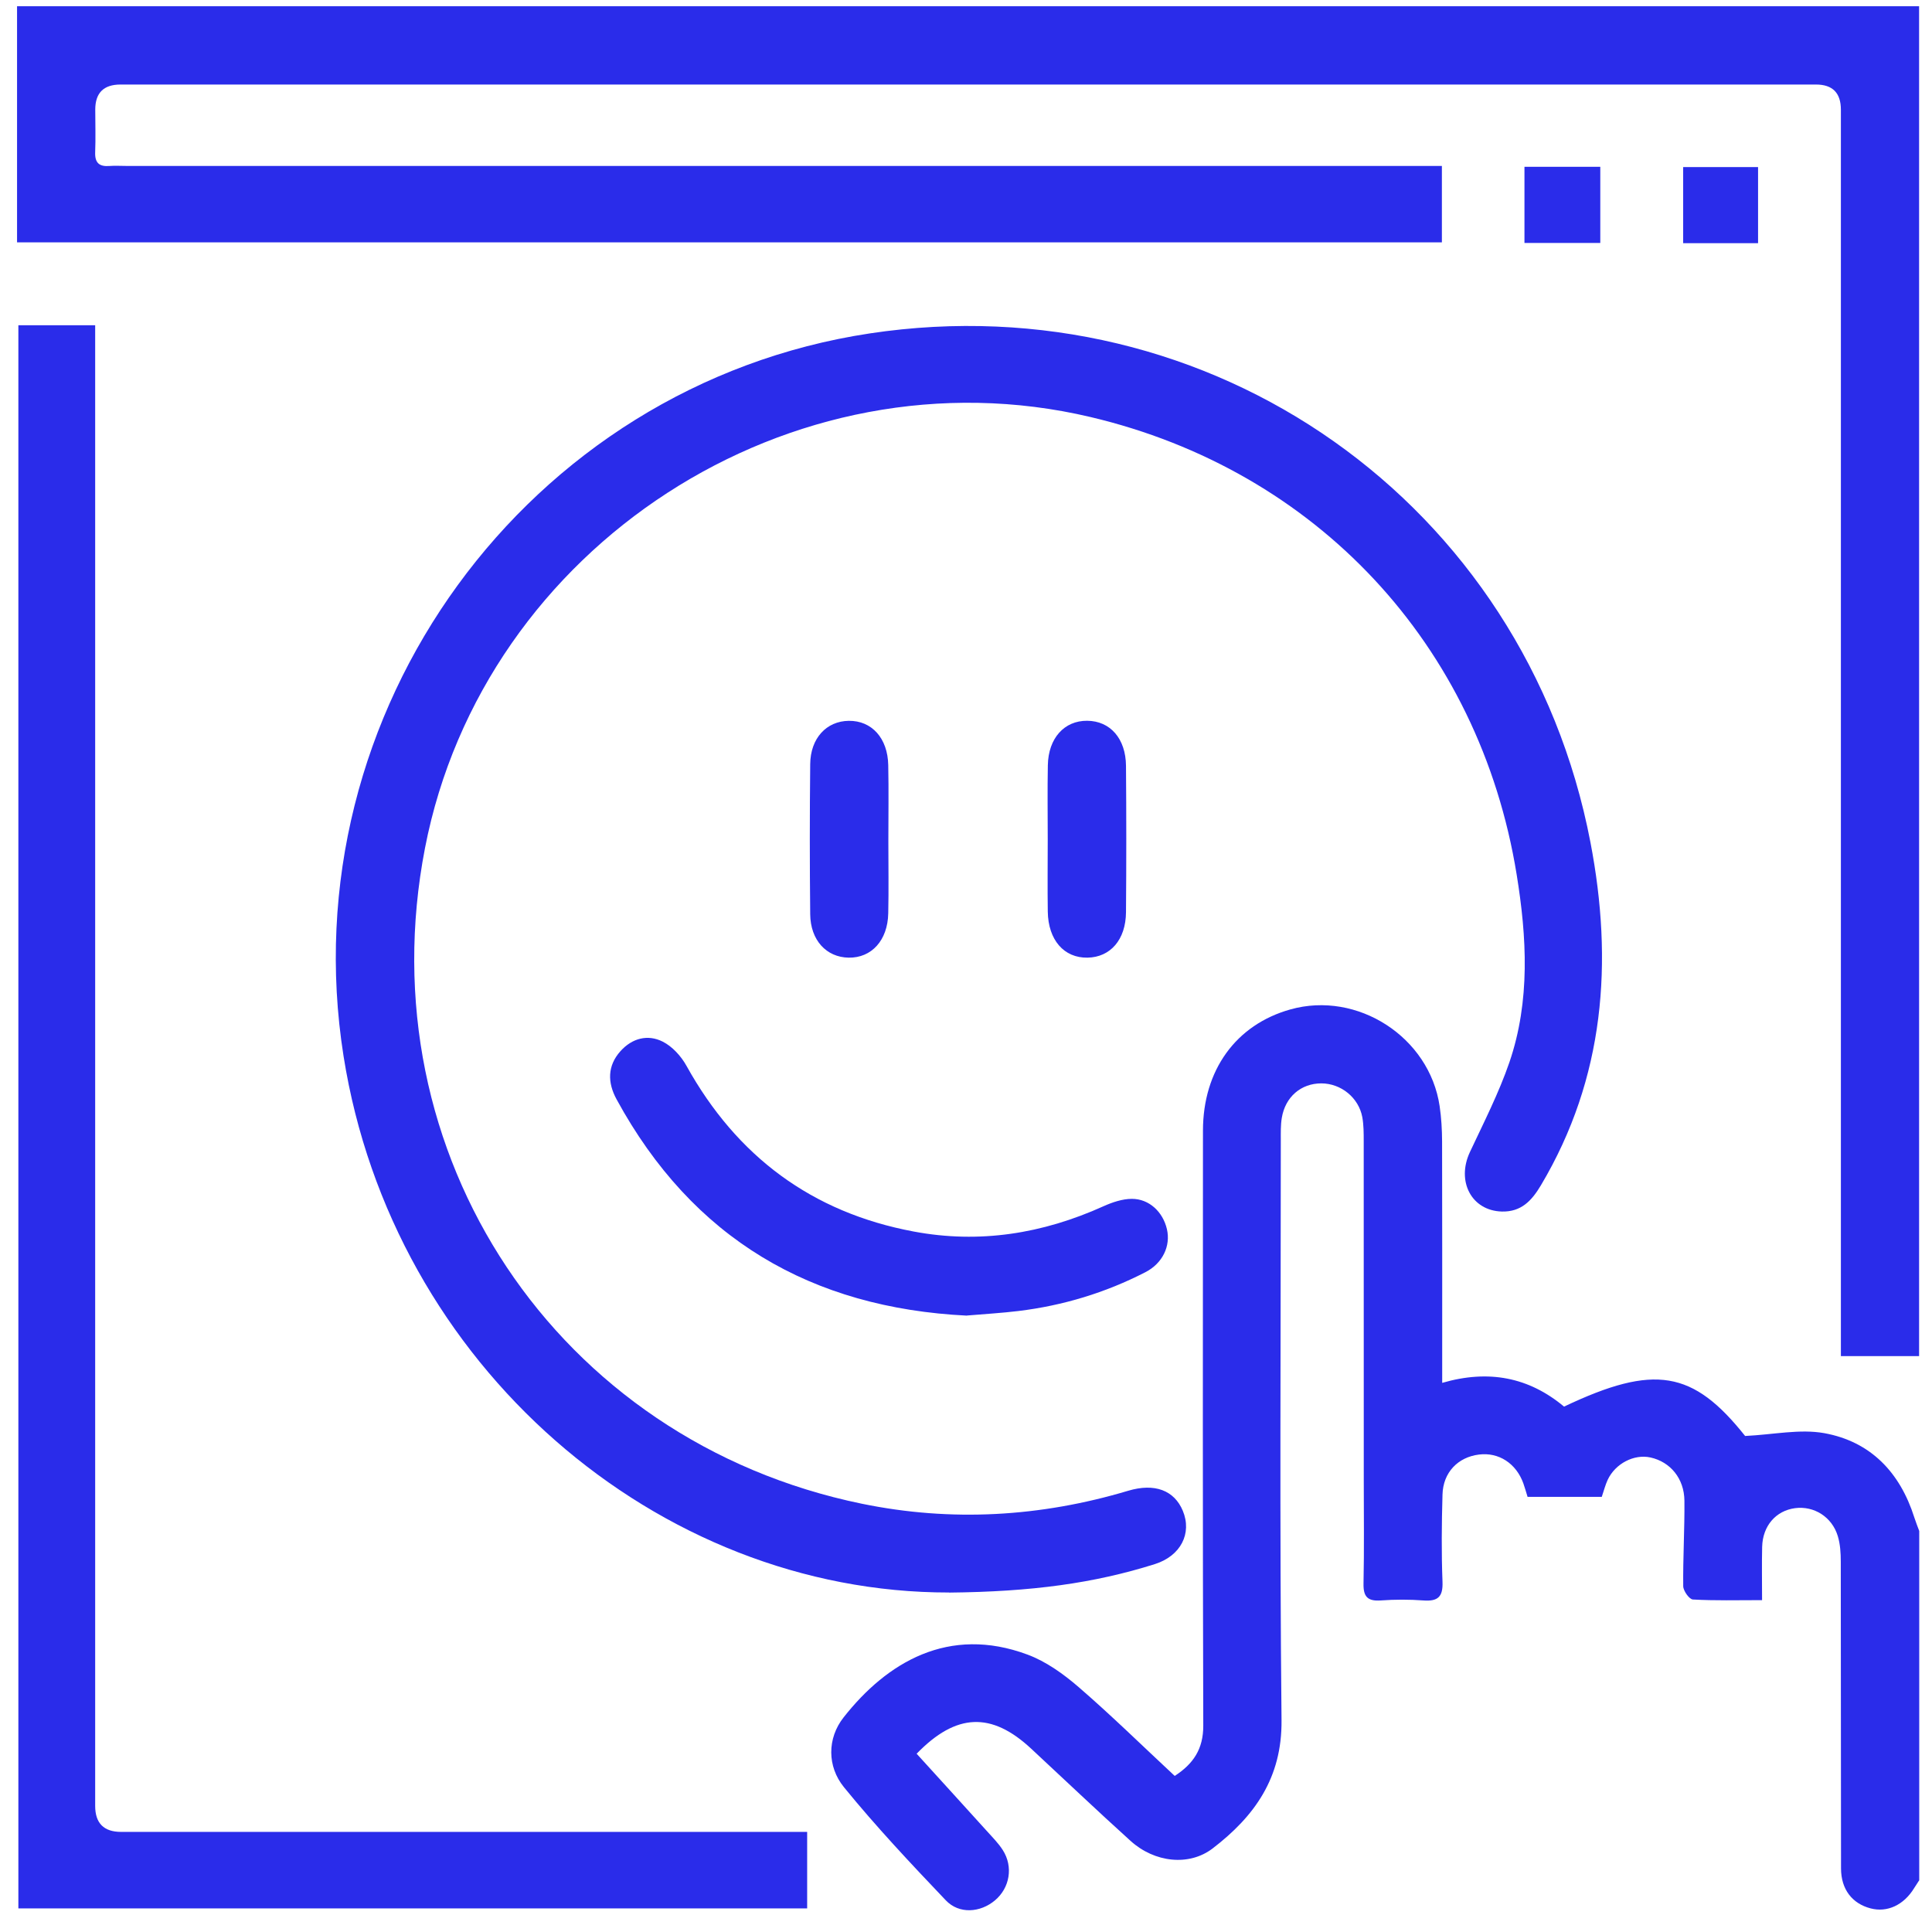
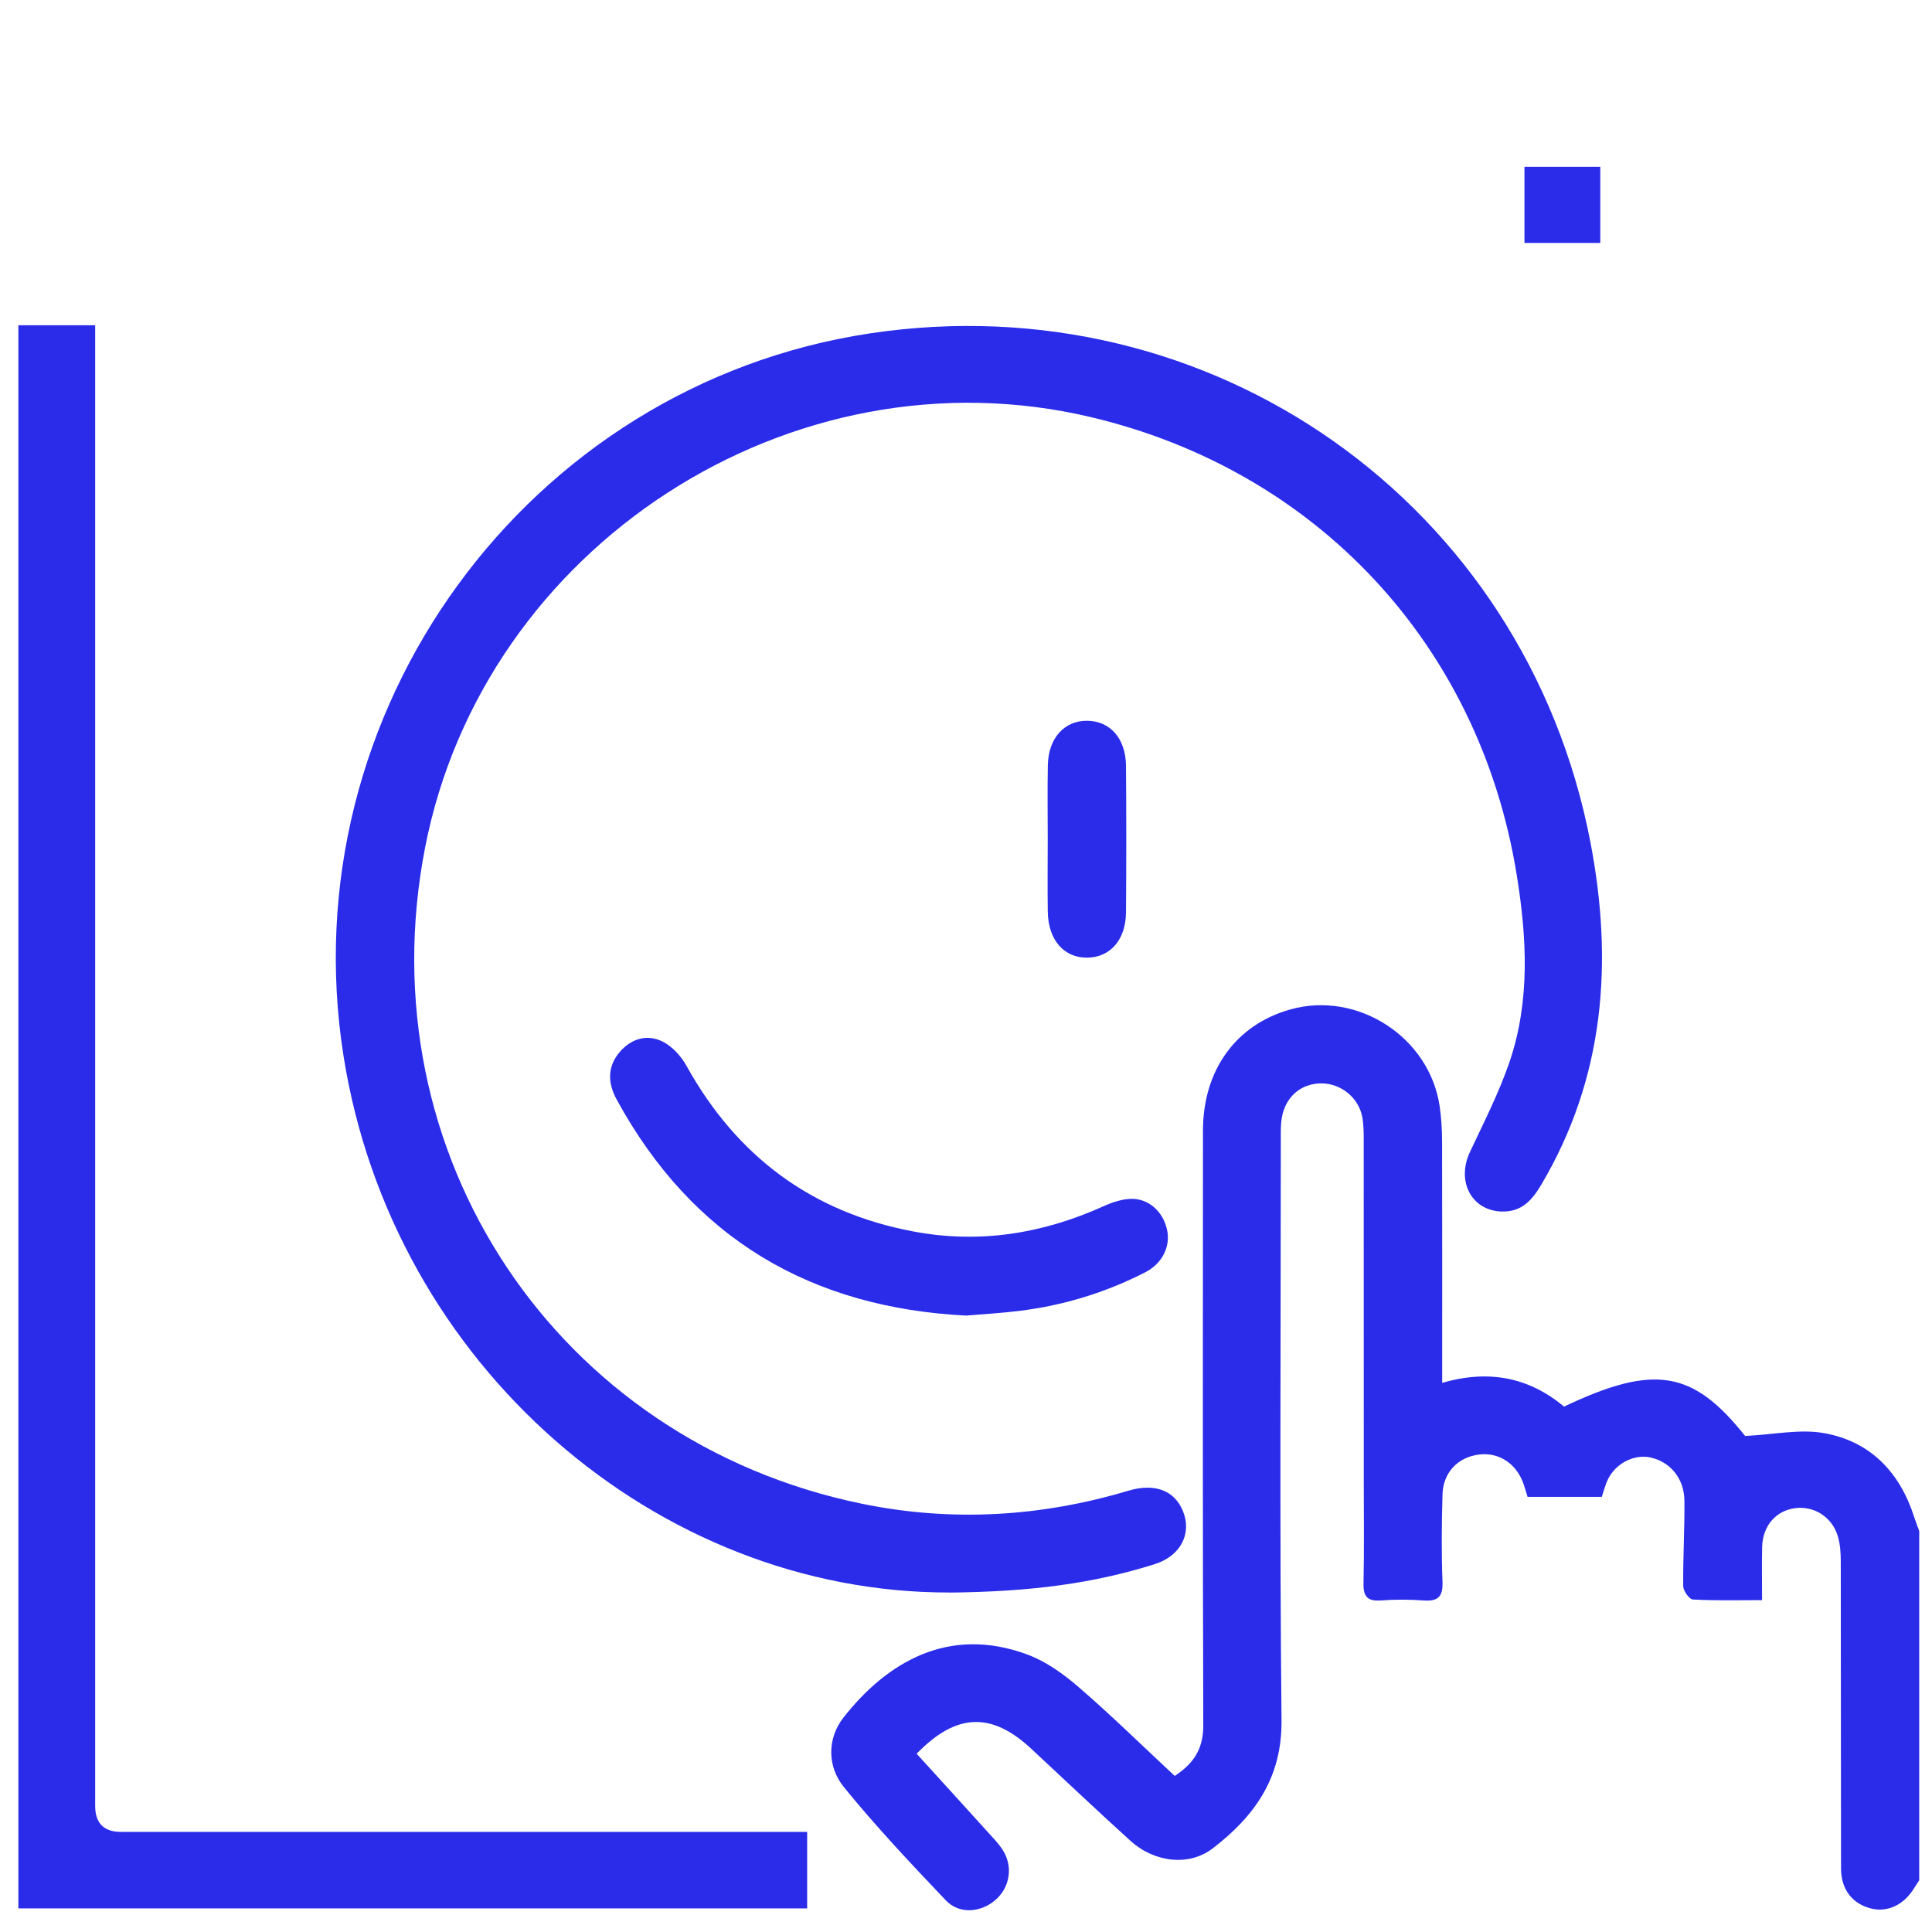
<svg xmlns="http://www.w3.org/2000/svg" width="69" height="69" viewBox="0 0 69 69" fill="none">
-   <path d="M68.539 48.433H65.746V47.405C65.746 32.91 65.746 18.414 65.746 3.919C65.746 3.319 65.45 3.019 64.856 3.019C44.671 3.019 24.488 3.019 4.304 3.019C3.704 3.019 3.404 3.316 3.402 3.91C3.402 4.418 3.419 4.929 3.399 5.436C3.384 5.816 3.545 5.957 3.909 5.928C4.107 5.913 4.305 5.926 4.506 5.926C19.848 5.926 35.191 5.926 50.534 5.926C50.84 5.926 51.146 5.926 51.496 5.926V8.655H0.609V0.223H68.539V48.435V48.433Z" fill="#2A2CEA" />
  <path d="M68.539 67.159C68.479 67.25 68.42 67.34 68.364 67.43C67.995 68.037 67.402 68.314 66.805 68.156C66.15 67.984 65.753 67.479 65.751 66.732C65.744 63.081 65.749 59.429 65.742 55.777C65.742 55.471 65.724 55.152 65.636 54.862C65.43 54.175 64.785 53.774 64.108 53.863C63.424 53.954 62.953 54.496 62.934 55.243C62.919 55.857 62.931 56.472 62.931 57.148C62.037 57.148 61.247 57.17 60.46 57.125C60.332 57.118 60.117 56.817 60.115 56.65C60.104 55.633 60.167 54.615 60.158 53.598C60.151 52.801 59.652 52.209 58.947 52.053C58.363 51.923 57.691 52.267 57.417 52.852C57.334 53.03 57.285 53.227 57.206 53.459H54.556C54.507 53.303 54.463 53.139 54.407 52.982C54.151 52.265 53.528 51.86 52.823 51.948C52.07 52.04 51.54 52.586 51.518 53.375C51.488 54.415 51.477 55.456 51.518 56.496C51.538 57.04 51.345 57.196 50.834 57.159C50.327 57.121 49.815 57.123 49.309 57.159C48.847 57.19 48.688 57.029 48.697 56.561C48.723 55.323 48.706 54.083 48.706 52.842C48.706 48.814 48.706 44.785 48.704 40.759C48.704 40.473 48.704 40.179 48.654 39.899C48.523 39.199 47.892 38.694 47.191 38.692C46.466 38.692 45.902 39.173 45.778 39.927C45.735 40.187 45.743 40.456 45.743 40.721C45.743 47.628 45.698 54.534 45.769 61.438C45.789 63.5 44.803 64.87 43.308 66.016C42.469 66.658 41.236 66.523 40.378 65.747C39.179 64.664 38.009 63.55 36.826 62.451C35.411 61.135 34.152 61.174 32.737 62.633C33.575 63.556 34.421 64.482 35.261 65.412C35.454 65.626 35.66 65.834 35.813 66.073C36.194 66.667 36.066 67.423 35.535 67.87C35.012 68.31 34.256 68.37 33.779 67.869C32.529 66.556 31.283 65.232 30.14 63.827C29.54 63.088 29.538 62.086 30.128 61.336C31.676 59.368 33.881 58.044 36.698 59.093C37.362 59.34 37.983 59.787 38.525 60.255C39.695 61.267 40.8 62.351 41.954 63.426C42.62 62.993 42.976 62.466 42.974 61.631C42.952 54.548 42.959 47.466 42.963 40.384C42.963 38.217 44.142 36.596 46.084 36.051C48.48 35.377 51.052 37.038 51.416 39.507C51.477 39.921 51.501 40.345 51.503 40.764C51.51 43.376 51.507 45.988 51.507 48.599V49.388C53.168 48.905 54.602 49.187 55.859 50.236C59.092 48.701 60.466 48.949 62.326 51.285C63.34 51.236 64.279 51.027 65.152 51.184C66.807 51.483 67.858 52.586 68.368 54.194C68.42 54.357 68.485 54.517 68.544 54.678V67.163L68.539 67.159Z" fill="#2A2CEA" />
  <path d="M33.894 56.875C23.477 56.888 14.018 48.769 12.27 37.721C10.324 25.428 18.825 13.755 31.067 11.907C43.261 10.068 54.477 17.969 56.801 30.08C57.62 34.35 57.316 38.492 55.032 42.333C54.703 42.884 54.329 43.287 53.635 43.269C52.558 43.239 52.007 42.194 52.496 41.147C52.992 40.089 53.529 39.04 53.908 37.937C54.657 35.744 54.529 33.467 54.167 31.237C52.836 23.013 47.005 16.795 38.943 14.893C28.267 12.371 17.268 19.498 15.178 30.29C13.062 41.217 19.875 51.465 30.787 53.706C33.981 54.361 37.159 54.177 40.29 53.242C41.239 52.958 41.938 53.227 42.243 53.956C42.58 54.767 42.167 55.569 41.245 55.861C39.079 56.544 36.855 56.849 33.895 56.878L33.894 56.875Z" fill="#2A2CEA" />
  <path d="M0.656 11.616H3.399C3.399 11.969 3.399 12.275 3.399 12.581C3.399 29.885 3.399 47.189 3.399 64.495C3.399 65.115 3.708 65.425 4.326 65.425C12.195 65.425 20.066 65.425 27.935 65.425C28.217 65.425 28.5 65.425 28.827 65.425V68.158H0.656V11.616Z" fill="#2A2CEA" />
  <path d="M34.536 46.987C28.98 46.714 24.733 44.243 22.02 39.261C21.695 38.666 21.688 38.065 22.162 37.538C22.576 37.079 23.132 36.932 23.666 37.2C24.011 37.373 24.327 37.721 24.518 38.067C26.313 41.299 28.994 43.302 32.631 43.983C34.985 44.425 37.24 44.061 39.413 43.079C39.727 42.938 40.083 42.818 40.419 42.816C41.042 42.814 41.533 43.282 41.676 43.9C41.815 44.498 41.524 45.12 40.904 45.437C39.478 46.17 37.961 46.629 36.37 46.822C35.778 46.894 35.183 46.928 34.534 46.983L34.536 46.987Z" fill="#2A2CEA" />
-   <path d="M31.727 30.039C31.727 30.901 31.742 31.76 31.723 32.622C31.703 33.585 31.126 34.215 30.31 34.202C29.514 34.189 28.945 33.58 28.936 32.651C28.917 30.864 28.917 29.076 28.936 27.29C28.945 26.364 29.518 25.753 30.314 25.744C31.132 25.734 31.705 26.362 31.723 27.327C31.742 28.231 31.727 29.137 31.727 30.041V30.039Z" fill="#2A2CEA" />
  <path d="M37.419 29.976C37.419 29.095 37.406 28.211 37.423 27.329C37.441 26.362 38.012 25.734 38.83 25.742C39.648 25.749 40.206 26.375 40.214 27.351C40.228 29.095 40.228 30.838 40.214 32.581C40.206 33.561 39.657 34.187 38.84 34.202C38.001 34.217 37.436 33.572 37.421 32.559C37.408 31.699 37.419 30.838 37.419 29.976Z" fill="#2A2CEA" />
  <path d="M57.153 5.957V8.677H54.445V5.957H57.153Z" fill="#2A2CEA" />
-   <path d="M62.788 8.685H60.113V5.967H62.788V8.685Z" fill="#2A2CEA" />
</svg>